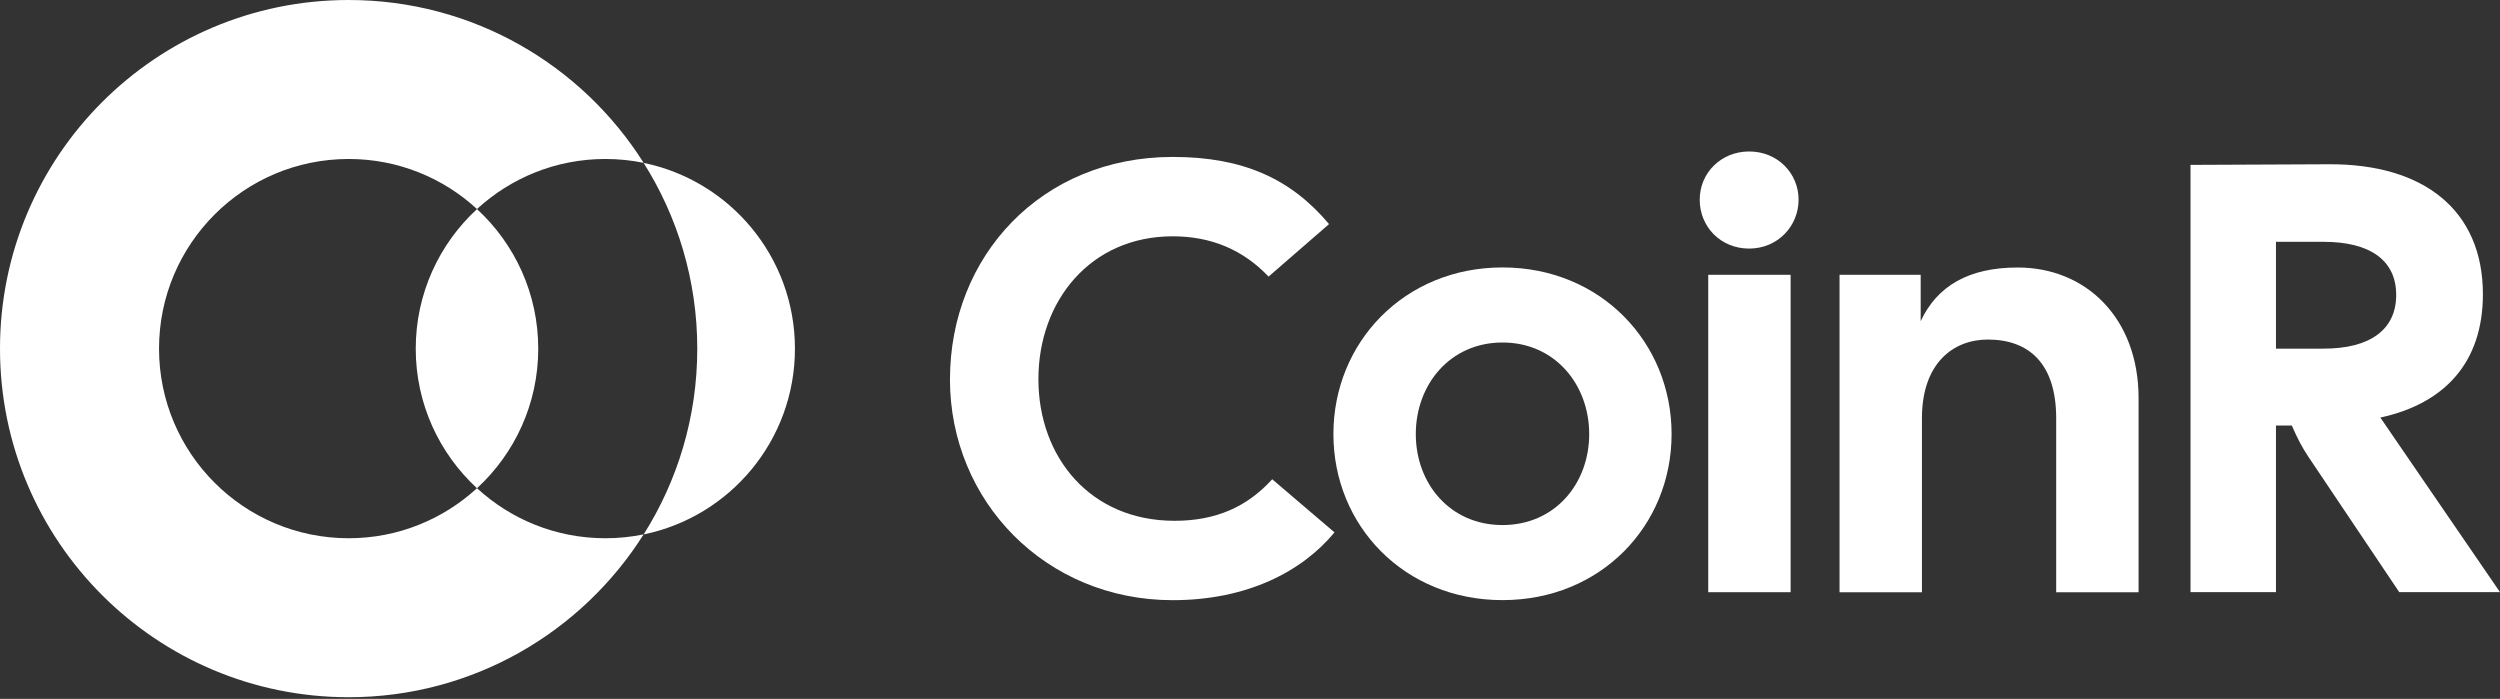
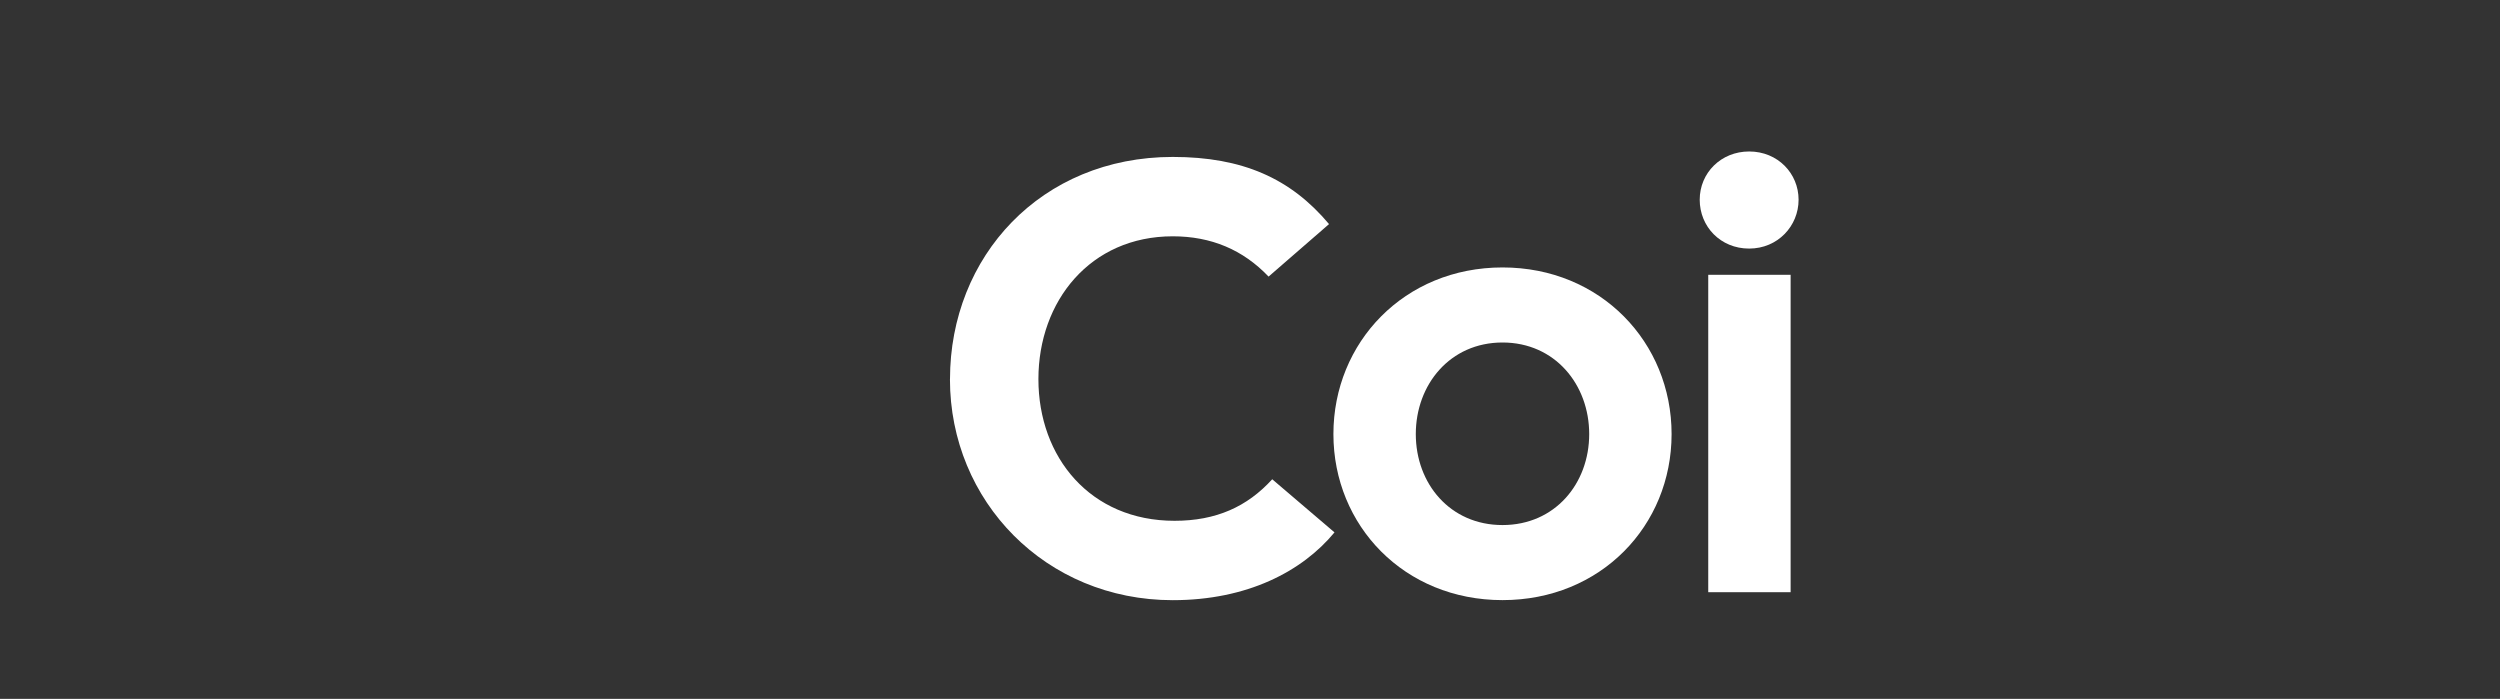
<svg xmlns="http://www.w3.org/2000/svg" width="100%" height="100%" viewBox="0 0 440 123" version="1.1" xml:space="preserve" style="fill-rule:evenodd;clip-rule:evenodd;stroke-linejoin:round;stroke-miterlimit:2;">
  <rect x="0" y="0" width="440" height="123" fill="#333333" stroke="none" />
  <g>
    <path d="M167.2,66.73c-0,-21.59 16.01,-39.11 39.21,-39.11c12.25,0 20.74,3.76 27.5,11.82l-10.64,9.24c-4.51,-4.73 -10.1,-7.09 -16.87,-7.09c-14.5,0 -23.64,11.39 -23.64,25.14c-0,13.75 9.13,24.93 23.96,24.93c7.31,0 12.78,-2.47 17.19,-7.31l10.96,9.35c-5.69,6.88 -15.36,11.93 -28.47,11.93c-22.35,0 -39.21,-17.4 -39.21,-38.89l0.01,-0.01Z" style="fill:#fff;fill-rule:nonzero;" />
    <path d="M234.68,76.4c-0,-16.12 12.46,-29.33 29.76,-29.33c17.3,0 29.76,13.21 29.76,29.33c-0,16.12 -12.46,29.22 -29.76,29.22c-17.3,0 -29.76,-13.11 -29.76,-29.22Zm29.76,16.01c9.24,0 15.26,-7.31 15.26,-16.01c-0,-8.7 -6.02,-16.12 -15.26,-16.12c-9.24,0 -15.26,7.41 -15.26,16.12c-0,8.71 6.02,16.01 15.26,16.01Z" style="fill:#fff;fill-rule:nonzero;" />
    <path d="M307.85,26.66c5.05,0 8.7,3.87 8.7,8.49c-0,4.62 -3.65,8.6 -8.7,8.6c-5.05,0 -8.7,-3.87 -8.7,-8.6c-0,-4.73 3.76,-8.49 8.7,-8.49Zm-7.2,21.7l14.5,0l-0,55.87l-14.5,0l-0,-55.87Z" style="fill:#fff;fill-rule:nonzero;" />
-     <path d="M323.75,48.36l14.29,0l-0,8.17c2.9,-6.23 8.49,-9.45 17.08,-9.45c12.03,0 21.27,8.92 21.27,22.99l-0,34.17l-14.5,0l-0,-30.62c-0,-9.67 -4.83,-13.86 -12.03,-13.86c-6.12,0 -11.6,4.19 -11.6,13.86l-0,30.62l-14.5,0l-0,-55.87l-0.01,-0.01Z" style="fill:#fff;fill-rule:nonzero;" />
-     <path d="M385.53,29.02l24.28,-0.11c16.87,-0.11 27.18,8.17 27.18,22.88c-0,11.93 -6.66,19.23 -18.05,21.7l21.06,30.73l-17.73,0l-16.01,-23.85c-1.07,-1.61 -1.93,-3.22 -2.9,-5.48l-2.79,0l-0,29.33l-15.04,0l-0,-75.21l-0,0.01Zm23.42,32.34c8.17,0 12.78,-3.33 12.78,-9.45c-0,-6.12 -4.62,-9.35 -12.78,-9.35l-8.38,0l-0,18.8l8.38,0Z" style="fill:#fff;fill-rule:nonzero;" />
  </g>
-   <path d="M83.95,85.92c-5.95,5.47 -13.88,8.81 -22.58,8.81c-18.44,0 -33.38,-14.94 -33.38,-33.37c-0,-18.43 14.94,-33.38 33.38,-33.38c8.71,0 16.64,3.34 22.58,8.81c5.95,-5.47 13.88,-8.81 22.59,-8.81c2.31,0 4.56,0.23 6.74,0.68c-10.86,-17.22 -30.05,-28.66 -51.92,-28.66c-33.89,-0 -61.36,27.47 -61.36,61.36c0,33.89 27.47,61.35 61.36,61.35c21.87,0 41.05,-11.44 51.92,-28.66c-2.17,0.45 -4.43,0.68 -6.74,0.68c-8.72,0 -16.65,-3.34 -22.59,-8.81Z" style="fill:#fff;fill-rule:nonzero;" />
-   <path d="M94.73,61.37c-0,9.72 -4.16,18.47 -10.78,24.56c-6.62,-6.1 -10.78,-14.84 -10.78,-24.56c-0,-9.72 4.16,-18.47 10.78,-24.57c6.62,6.09 10.78,14.85 10.78,24.57Z" style="fill:#fff;fill-rule:nonzero;" />
-   <path d="M139.91,61.37c-0,16.12 -11.43,29.57 -26.63,32.69c5.98,-9.46 9.44,-20.67 9.44,-32.69c-0,-12.02 -3.46,-23.23 -9.44,-32.7c15.2,3.12 26.63,16.57 26.63,32.7Z" style="fill:#fff;fill-rule:nonzero;" />
</svg>